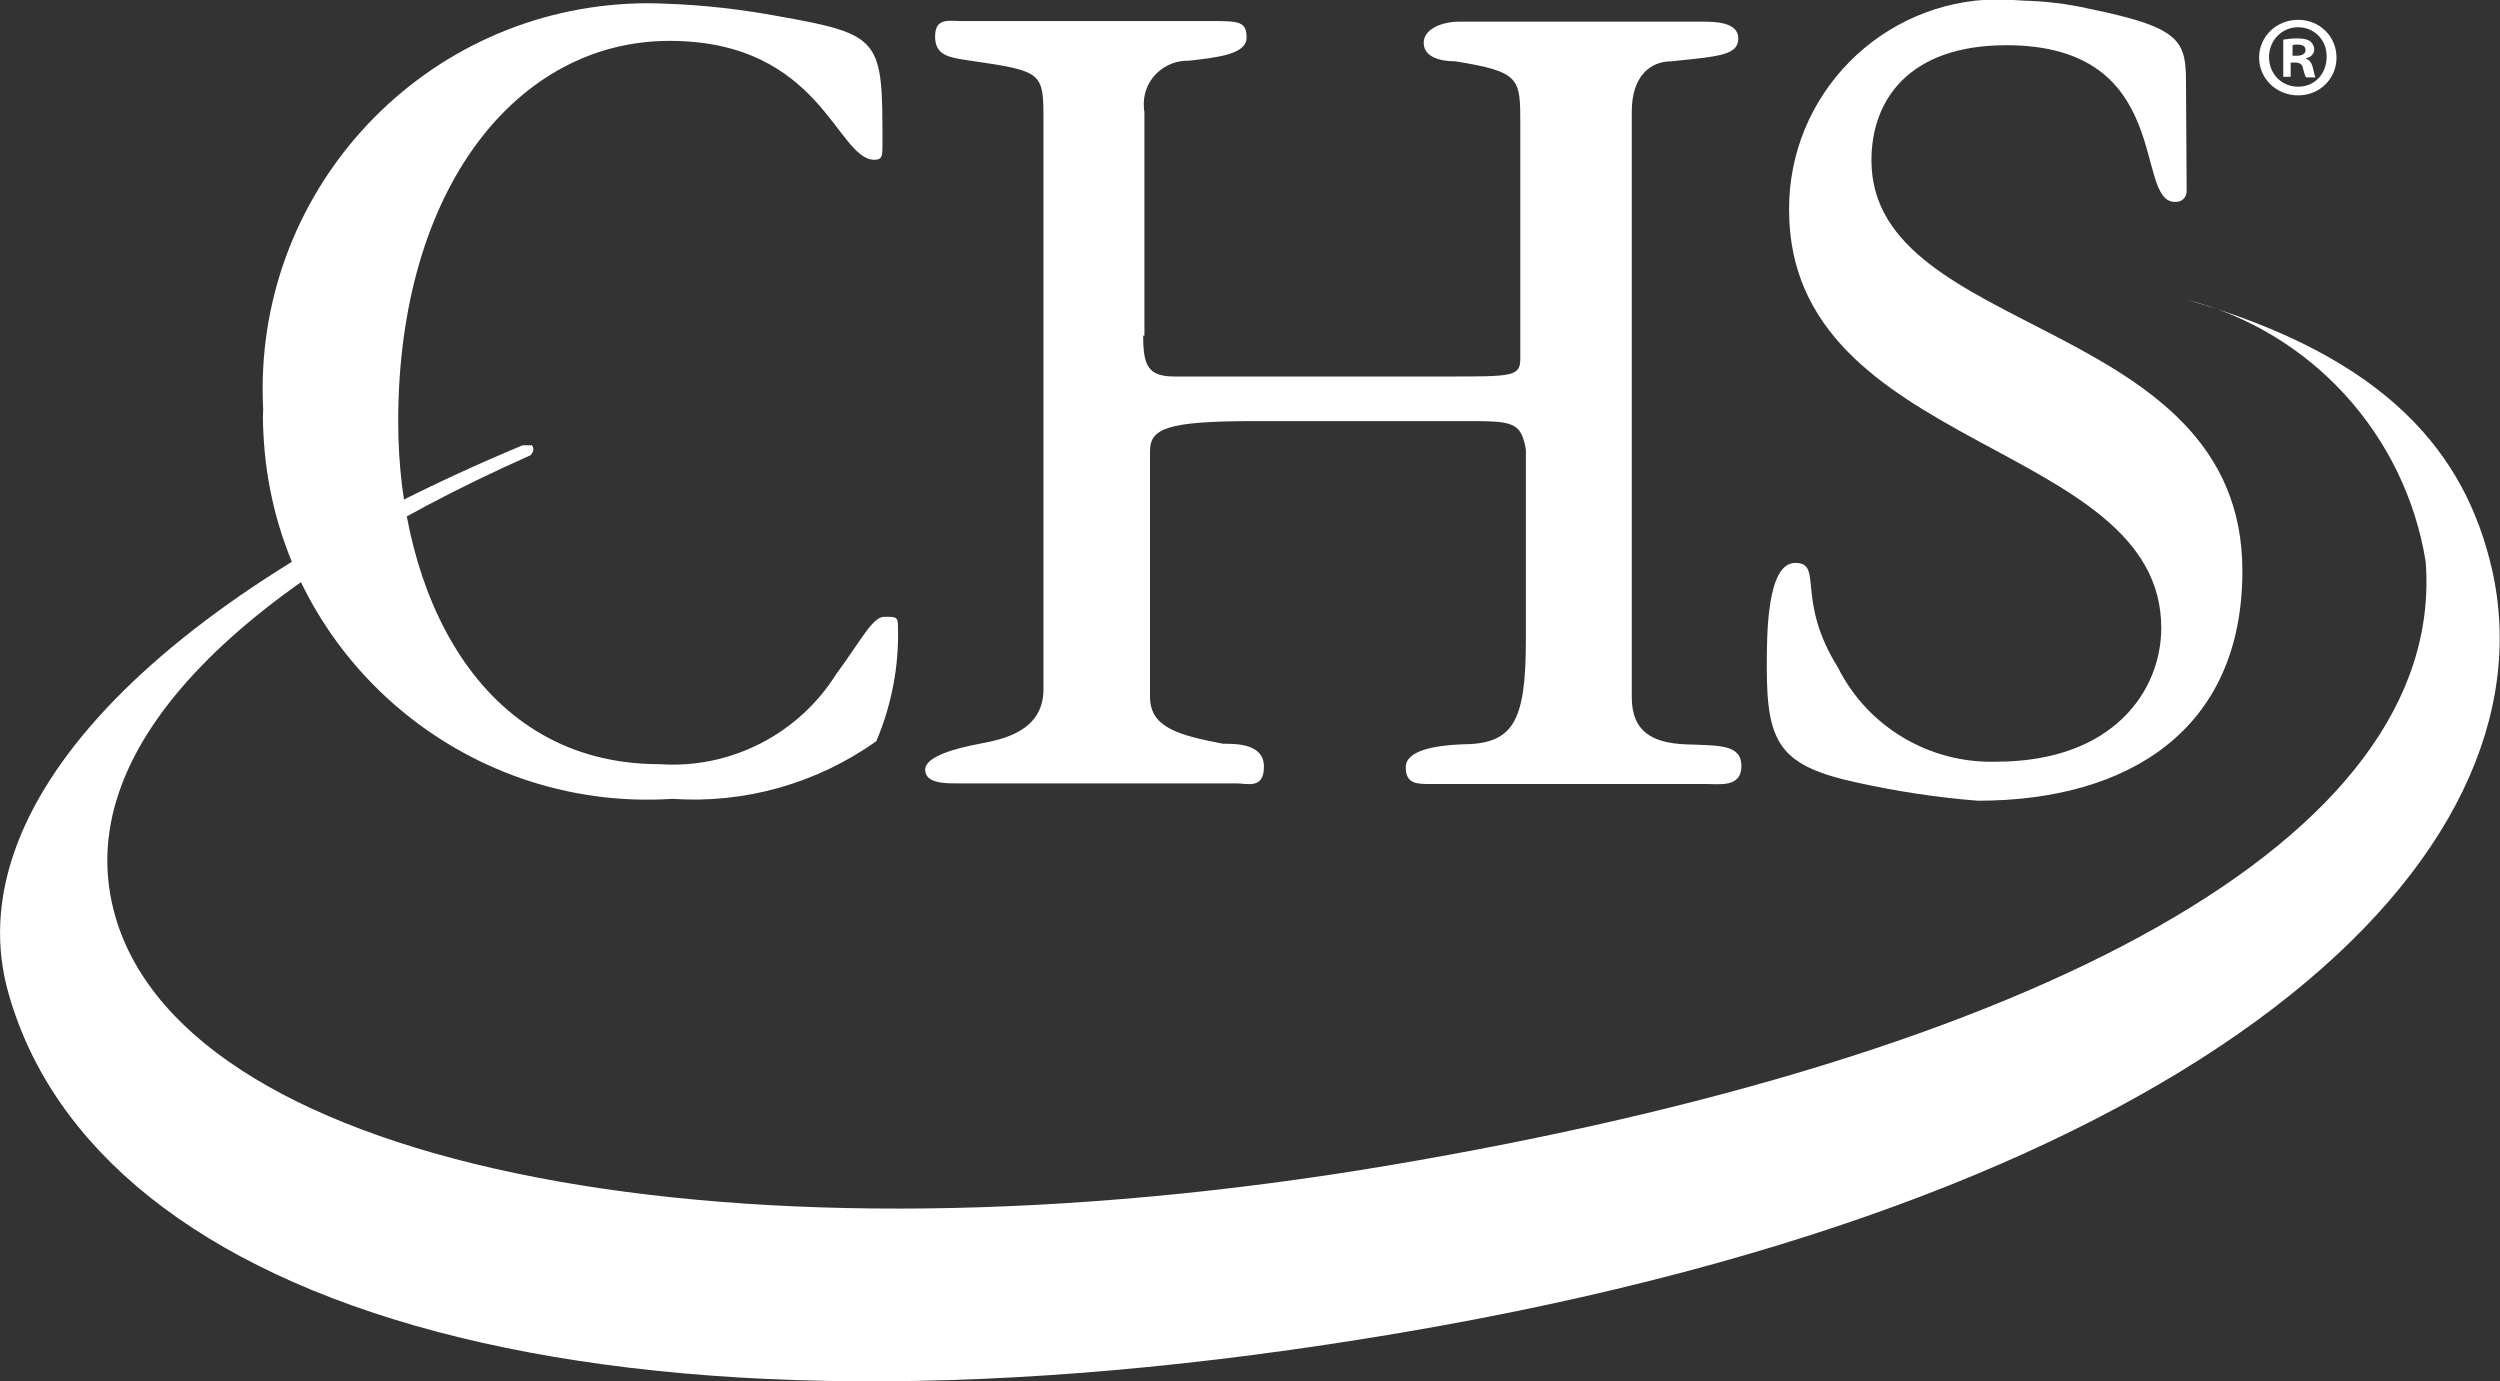
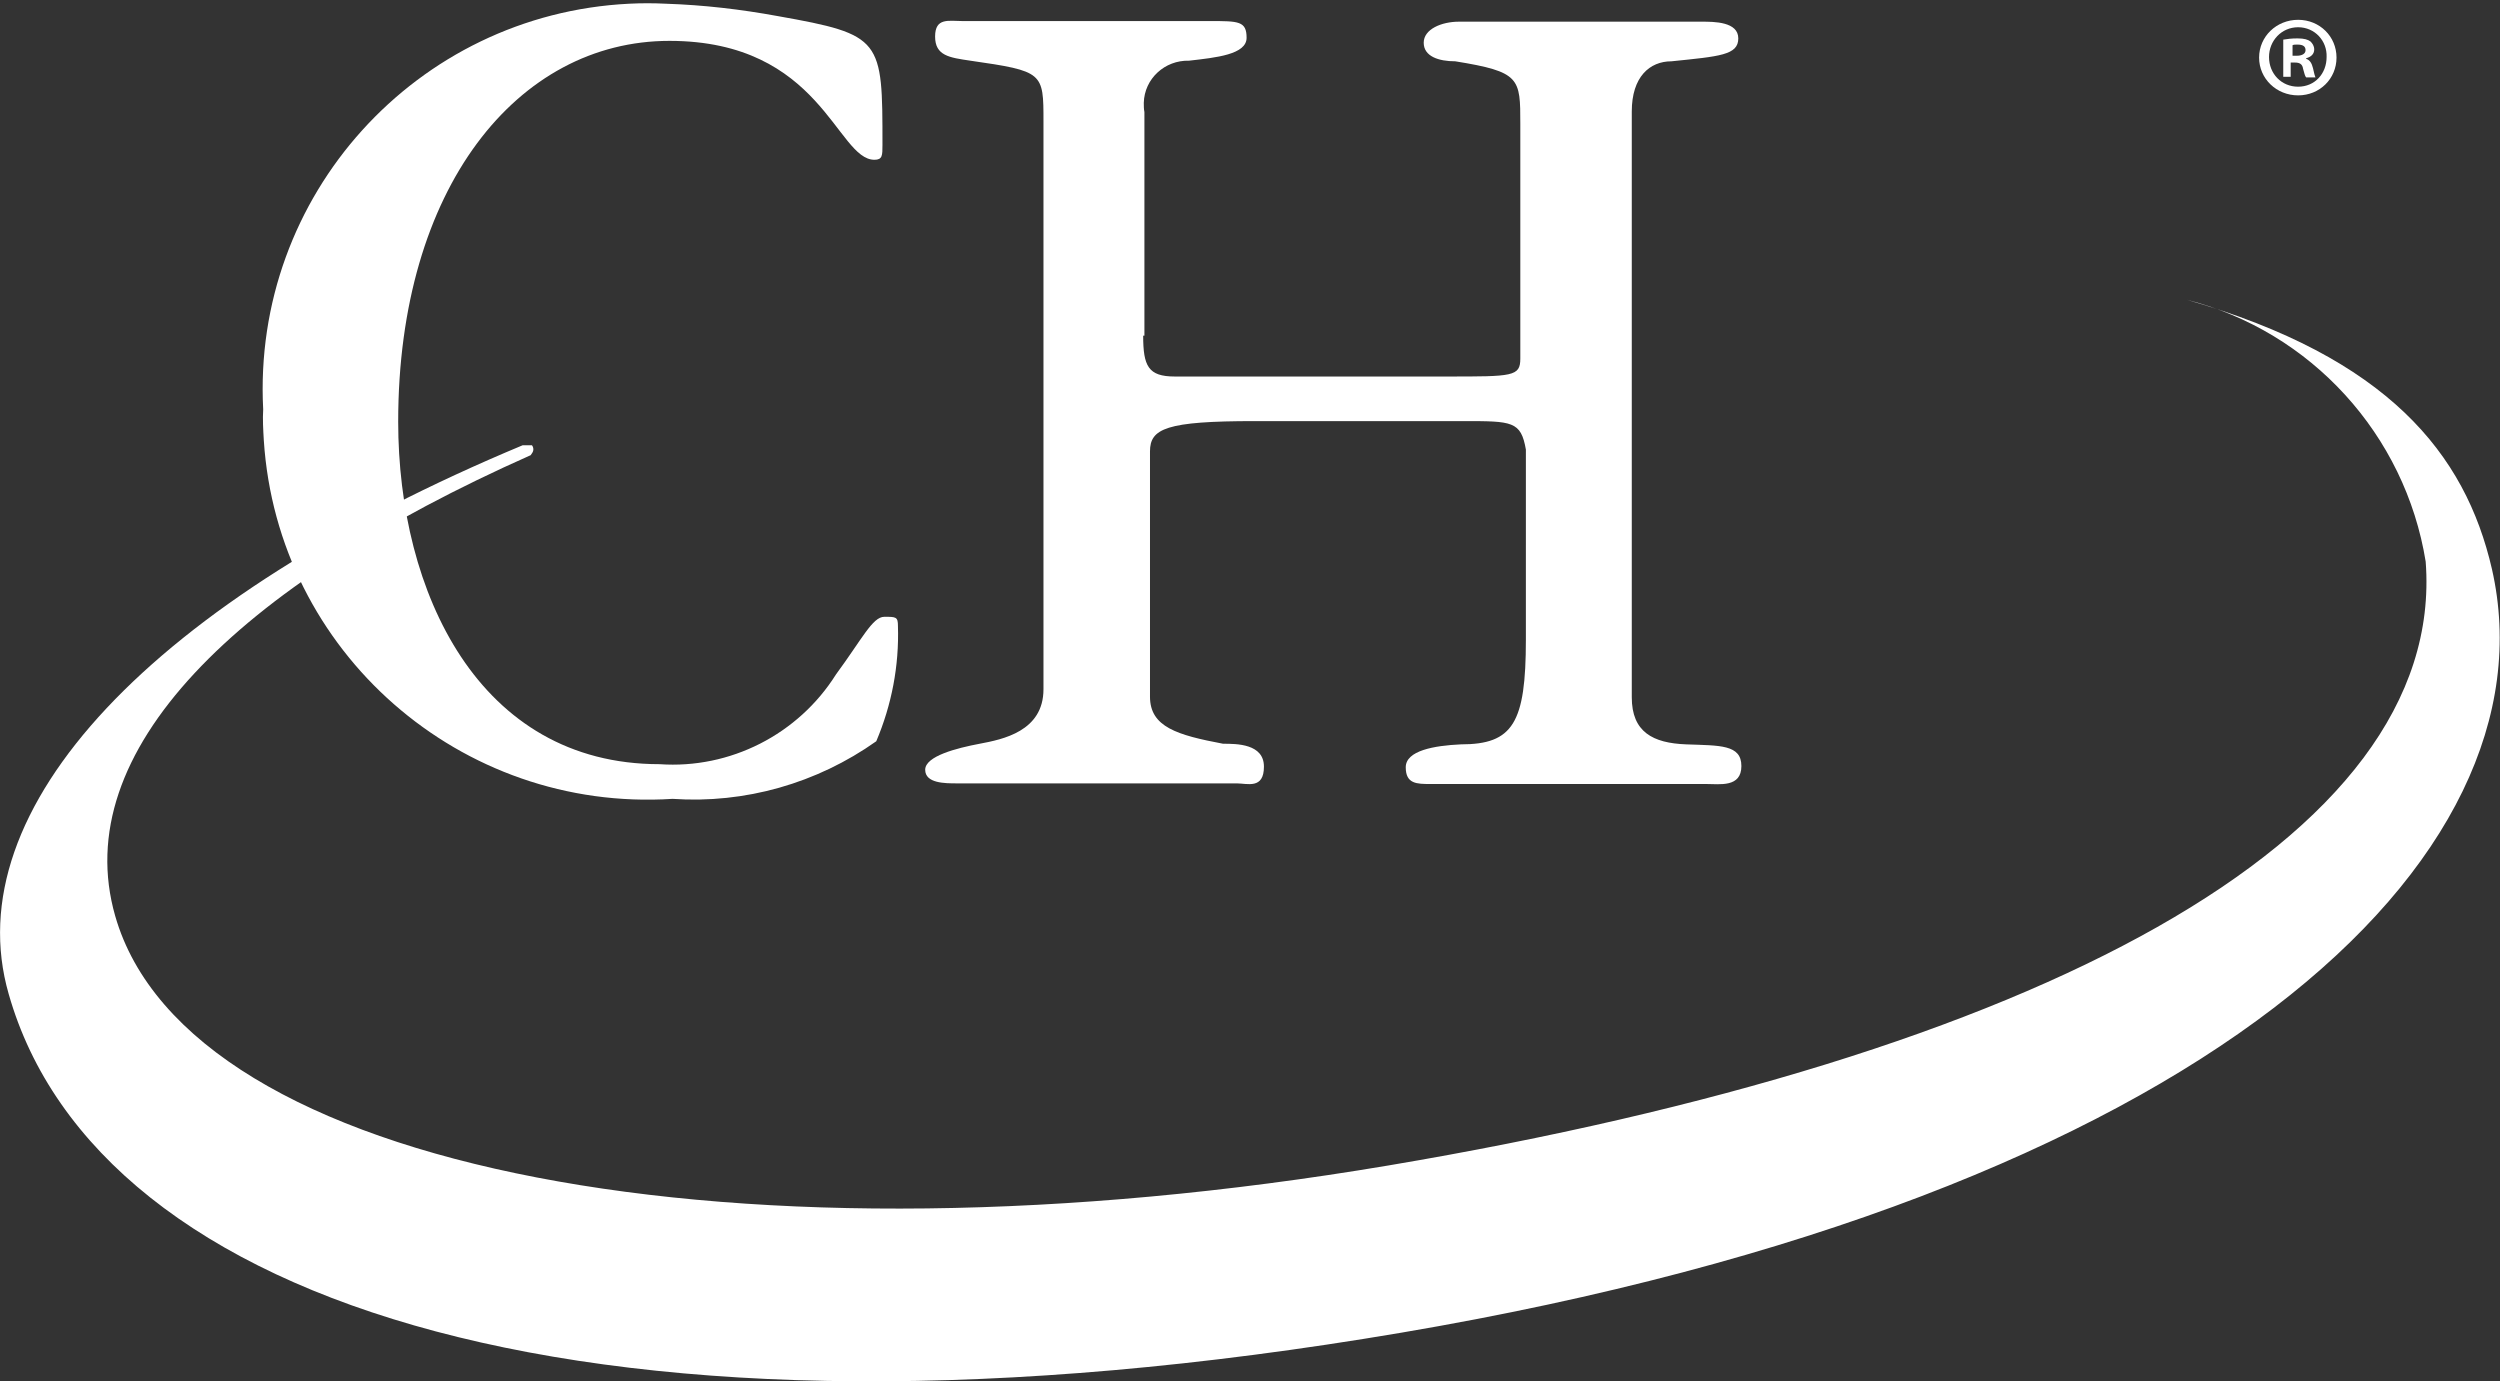
<svg xmlns="http://www.w3.org/2000/svg" version="1.1" x="0px" y="0px" viewBox="0 0 403.7 223" style="enable-background:new 0 0 403.7 223;" xml:space="preserve">
  <rect x="0" y="0" width="403.7" height="223" fill="#333333" stroke="none" />
  <style type="text/css">
	.st0{fill-rule:evenodd;clip-rule:evenodd;fill:#FFFFFF;}
	.st1{fill:#FFFFFF;}
</style>
  <g id="Layer_2">
</g>
  <g id="Layer_1">
    <g id="Layer_2_1_">
      <g id="svg681">
        <g id="layer1">
          <g id="g1018">
            <path id="path68" class="st0" d="M85.7,73.5C38,94.7,11,121.4,18.6,147.9c11.8,41.3,101.2,57.9,205.6,40.3       s170.9-52.6,167.5-97.5c-3.3-20.5-18.5-37.2-38.6-42.3l0,0l0,0c32.4,9.3,45,24.8,49.3,43.5c10.6,46.7-45.9,101.2-176.1,123.3       S15.7,210.8,1.4,160.5c-8.6-29.9,23.1-63.6,83-88.6c0,0,1.3,0,1.5,0c0.3,0.4,0.3,0.9,0,1.3" />
            <path id="path72" class="st1" d="M107.5,0.6c6.1,0.2,12.1,0.9,18.1,2c16.9,3,16.9,3.7,16.9,20.8c0,1.7,0,2.4-1.3,2.4       c-6.1,0-8.6-19.2-33.1-19.2S64.3,30.3,64.3,68.1c0,27.5,13,55.3,42.2,55.3c11.4,0.8,22.4-4.8,28.5-14.5       c4.2-5.7,5.9-9.3,7.8-9.3s2.2,0,2.2,1.5c0.2,6.4-1,12.7-3.5,18.6c-9.6,6.8-21.2,10.1-32.9,9.3c-34.2,2.2-63.8-23.7-66-57.9       c-0.1-1.7-0.2-3.4-0.1-5C40.7,31.6,67.2,2.3,101.6,0.6C103.6,0.5,105.5,0.5,107.5,0.6" />
            <path id="path76" class="st1" d="M184.6,54.2c0,4.9,0.8,6.6,5.1,6.6h44c10.6,0,11.8,0,11.8-2.9V20c0-7.4,0-8.4-10.5-10.1       c-2.7,0-5.1-0.8-5.1-3s2.9-3.4,5.7-3.4c6.4,0,12,0,19.1,0c7.1,0,15.2,0,20.1,0c2,0,5.9,0,5.9,2.7s-3,2.9-10.8,3.7       c-3.5,0-6.4,2.5-6.4,8.1v94.6c0,5.6,3.4,7.4,8.8,7.6c5.4,0.2,8.9,0,8.9,3.5s-3.5,2.9-5.7,2.9s-7.6,0-22.4,0       c-14.8,0-19.9,0-22.1,0s-4,0-4-2.7s4.6-3.5,8.9-3.7c8.4,0,10.5-3.4,10.5-16.9V72.6c-0.8-4.6-2.2-4.6-10.1-4.6h-33.7       c-14.3,0-16.9,1.2-16.9,4.9v39.6c0,4.9,4.4,6.2,11.8,7.6c2.2,0,6.6,0,6.6,3.7c0,3.7-2.7,2.7-4.4,2.7s-10.1,0-21.1,0       c-18.2,0-22.3,0-24.1,0c-1.9,0-5.1,0-5.1-2.2c0-2.2,5.1-3.5,8.8-4.2c3.7-0.7,10.3-2,10.3-8.8V19.6c0-7.9,0-8.1-11.8-9.8       c-3.4-0.5-5.7-0.8-5.7-3.9s2.2-2.5,4.4-2.5c6.1,0,11.8,0,17.9,0c6.1,0,14.7,0,22.1,0c4.6,0,5.9,0,5.9,2.7s-4.9,3.2-9.3,3.7       c-3.9-0.1-7.2,2.9-7.3,6.8c0,0.5,0,1,0.1,1.5V54.2z" />
-             <path id="path80" class="st1" d="M353.1,30.9c0,0.9-0.7,1.7-1.7,1.7c-0.1,0-0.1,0-0.2,0c-6.7,0,0-25.3-27.2-25.3       c-15.7,0-21.8,8.8-21.8,18.6c0,28.8,59.9,25.1,59.9,66.3c0,25.8-18.6,37.1-42.7,37.1c-6.5-0.5-13-1.5-19.4-2.9       c-12.5-2.7-14.7-6.2-14.7-18.6c0-5.4,0-16.9,4.6-16.9s0,5.9,6.9,16.9c4.8,9.6,14.8,15.5,25.5,15.2c19.1,0,26.7-11.6,26.7-21.6       c0-30.4-60.1-28.3-60.1-67.5c-0.1-18.6,14.9-33.8,33.5-34c1.4,0,2.9,0.1,4.3,0.2c3.6,0.1,7.1,0.5,10.6,1.3       C353,4.6,353,6.8,353,14.4L353.1,30.9z" />
          </g>
        </g>
      </g>
    </g>
    <g>
      <path class="st1" d="M371.1,3.2c3.5,0,6.2,2.7,6.2,6.1c0,3.4-2.7,6.1-6.2,6.1c-3.5,0-6.3-2.7-6.3-6.1    C364.8,5.9,367.6,3.2,371.1,3.2L371.1,3.2z M371.1,4.4c-2.7,0-4.7,2.2-4.7,4.8c0,2.7,2,4.8,4.7,4.8c2.7,0,4.6-2.1,4.6-4.8    C375.8,6.6,373.8,4.4,371.1,4.4L371.1,4.4z M370.1,12.4h-1.4v-6c0.6-0.1,1.3-0.2,2.3-0.2c1.1,0,1.7,0.2,2.1,0.5    c0.3,0.3,0.6,0.7,0.6,1.3c0,0.7-0.5,1.2-1.3,1.4v0.1c0.6,0.2,0.9,0.7,1.1,1.5c0.2,0.9,0.3,1.3,0.4,1.5h-1.5    c-0.2-0.2-0.3-0.7-0.5-1.4c-0.1-0.7-0.5-1-1.3-1h-0.7V12.4z M370.2,9h0.7c0.8,0,1.4-0.3,1.4-0.9c0-0.6-0.4-0.9-1.3-0.9    c-0.4,0-0.6,0-0.8,0.1V9z" />
    </g>
  </g>
</svg>